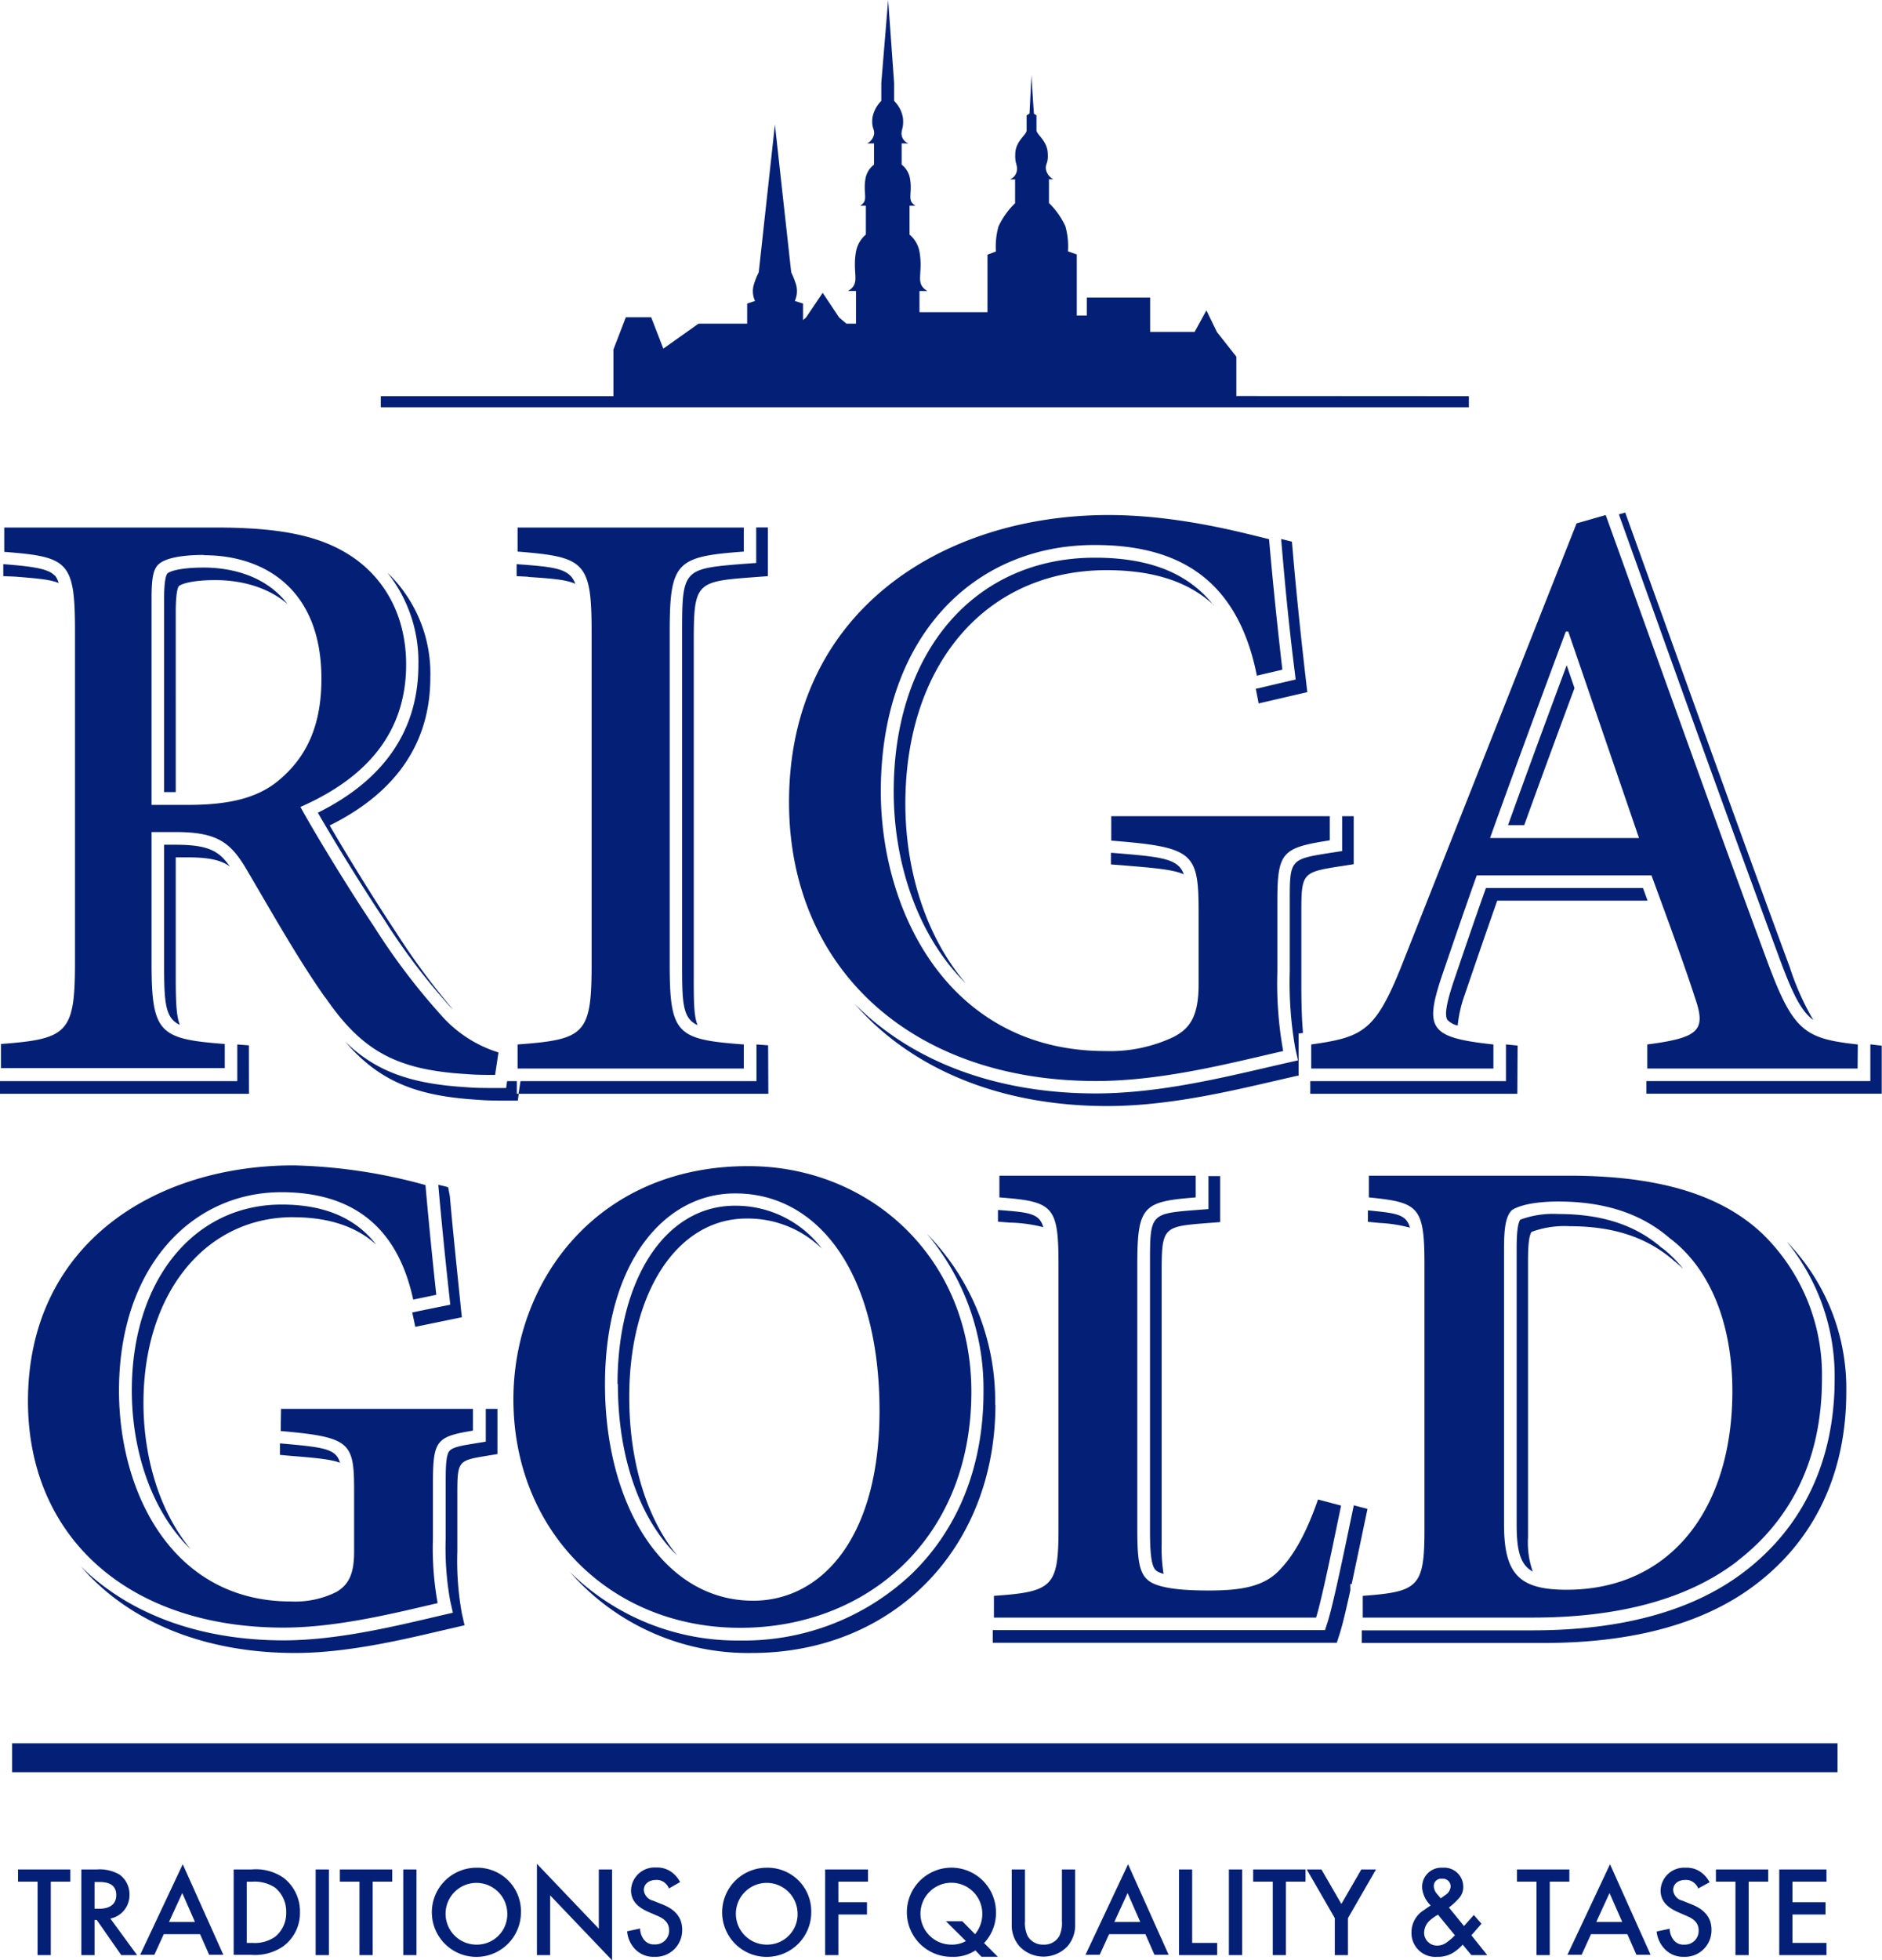
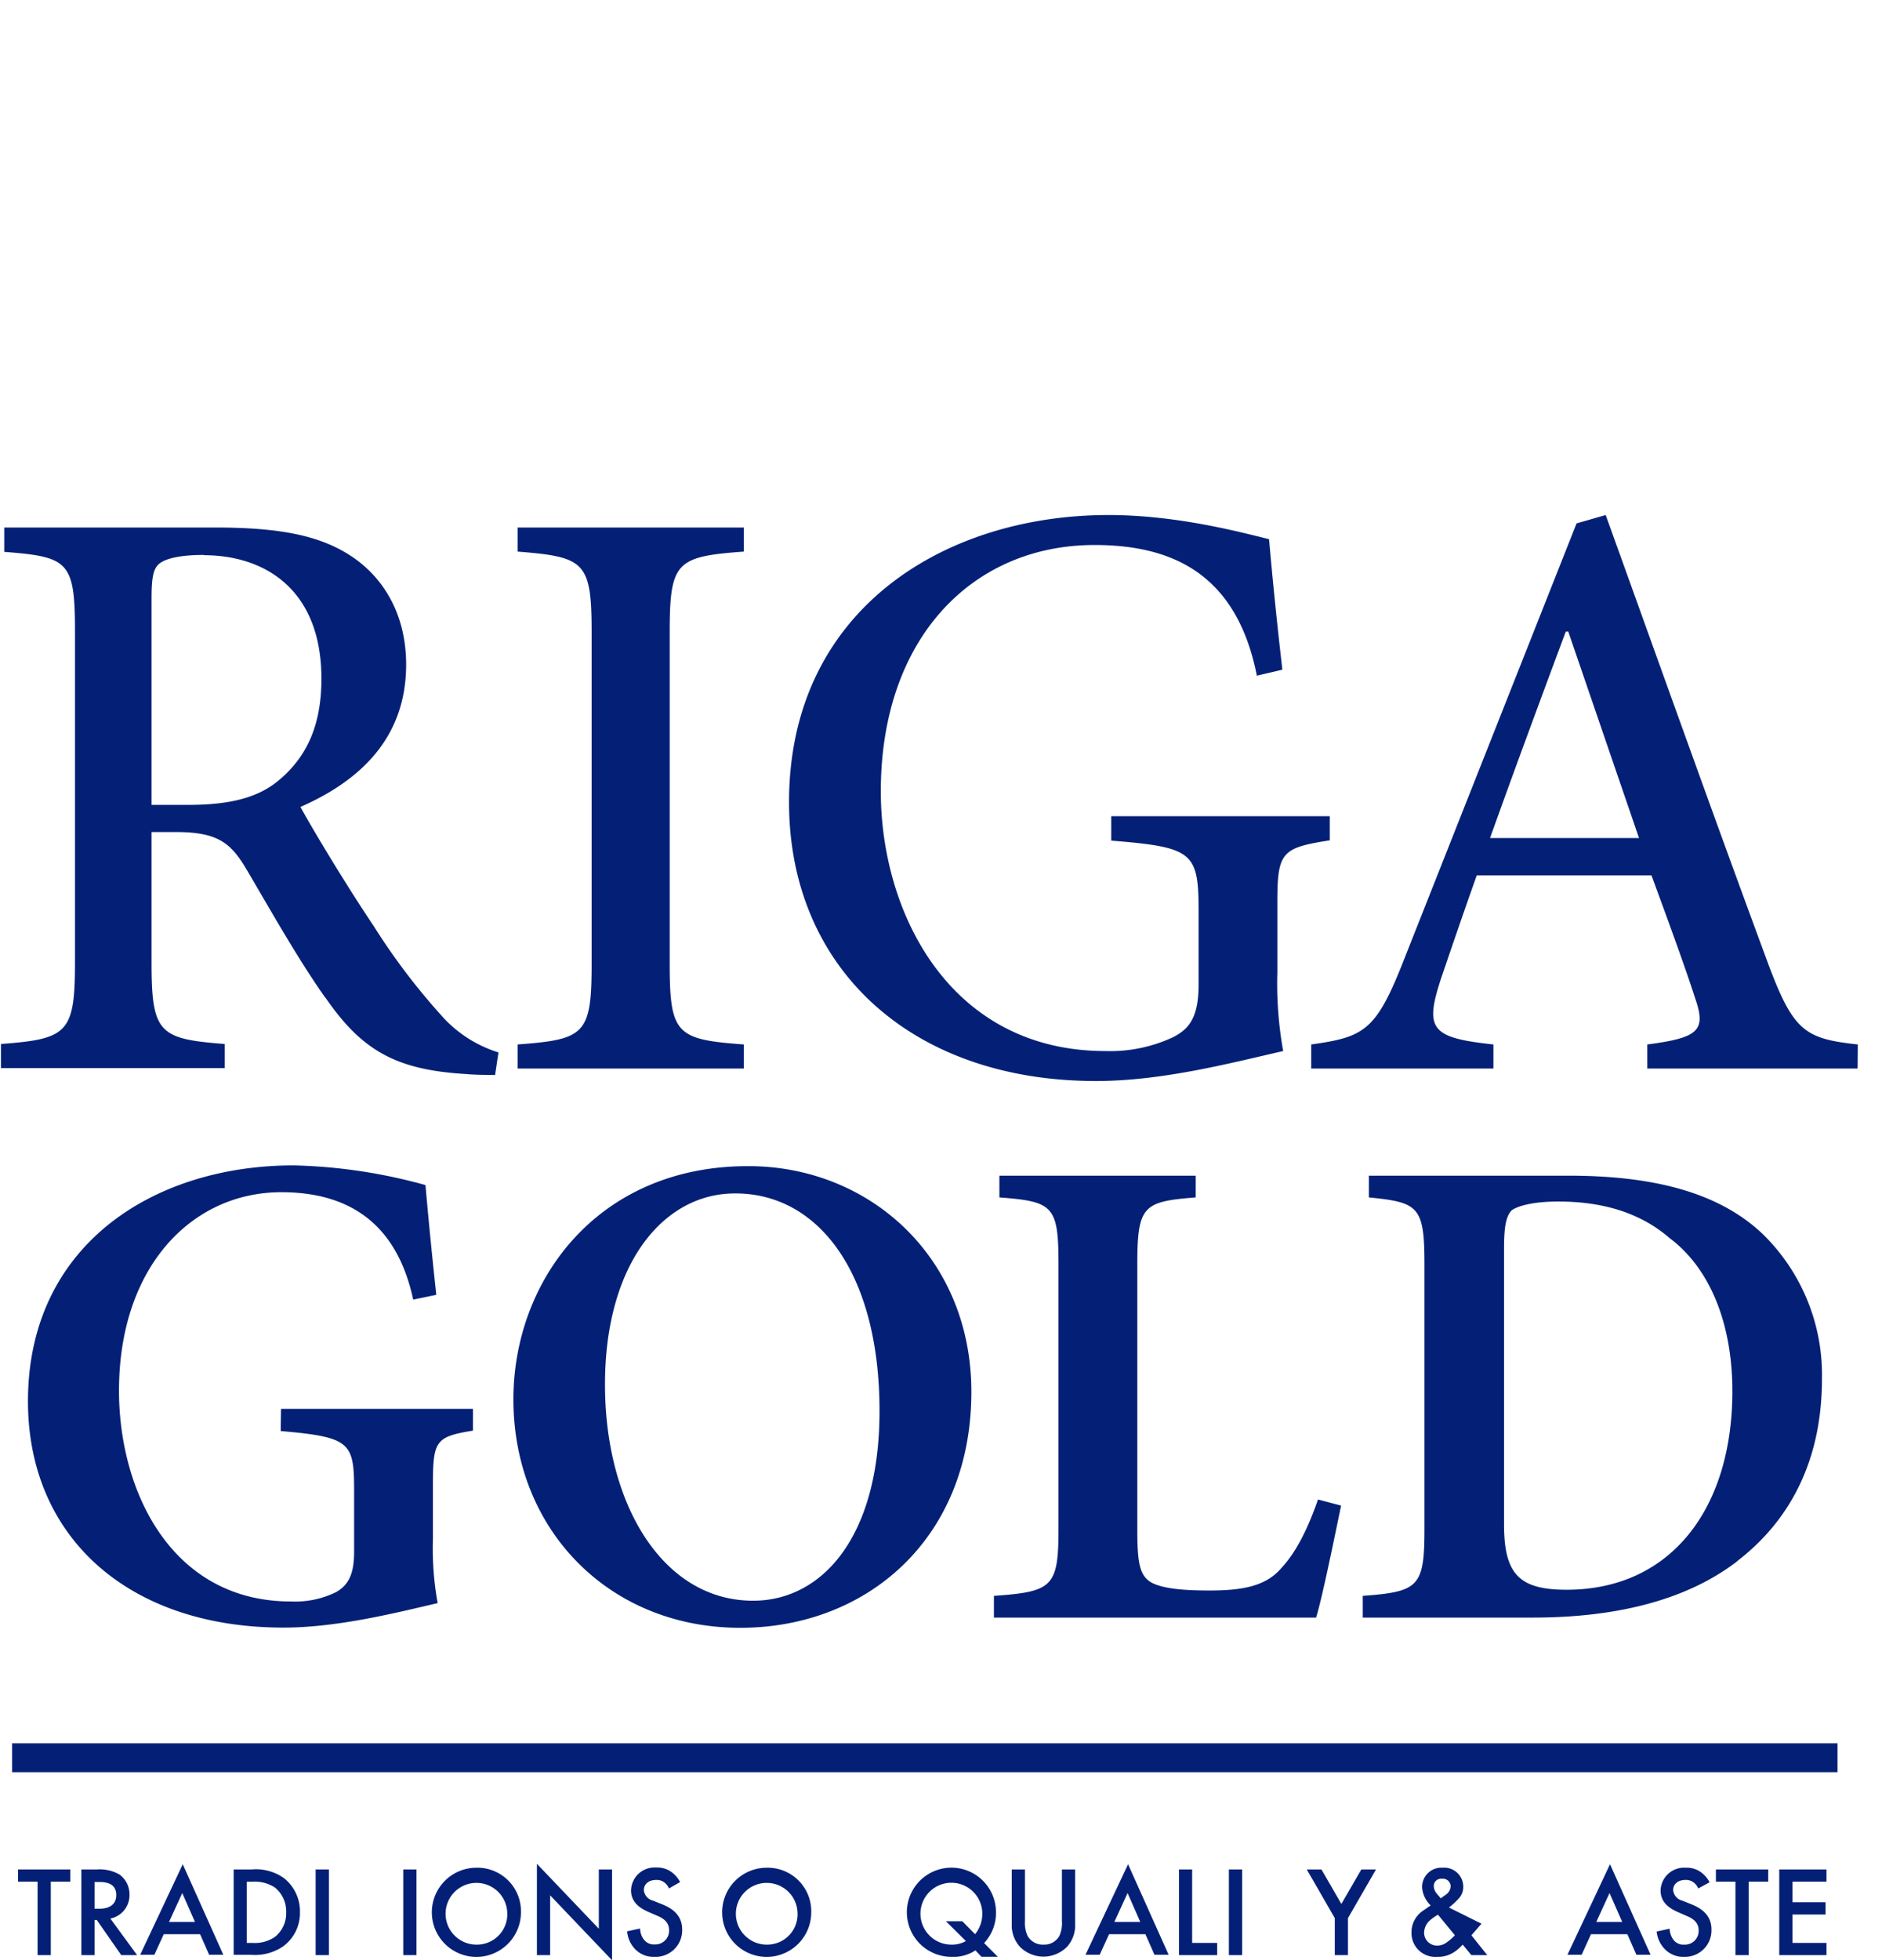
<svg xmlns="http://www.w3.org/2000/svg" viewBox="0 0 274.56 285.8">
  <defs>
    <style>.cls-1{fill:none;}.cls-2{clip-path:url(#clip-path);}.cls-3{fill:#042076;}</style>
    <clipPath id="clip-path" transform="translate(0 0)">
      <rect class="cls-1" width="274.56" height="285.8" />
    </clipPath>
  </defs>
  <g id="Слой_2" data-name="Слой 2">
    <g id="Слой_1-2" data-name="Слой 1">
      <g class="cls-2">
        <path class="cls-3" d="M47.47,145.48c-4.13-5.83-8.25-13.23-11.77-19.17-2.19-3.53-4.13-5-10.07-5H22.11v19c0,10.32,1.09,11.17,10.68,11.9v3.51H.14v-3.51c9.71-.73,10.8-1.58,10.8-11.9V92c0-10.2-1-10.81-10.32-11.54V76.91H31.33C40.56,76.91,46.5,78,51.11,81c4.86,3.15,8.14,8.61,8.14,15.89,0,10.57-6.56,16.87-15.42,20.76,2.06,3.76,7,11.89,10.68,17.35a94.74,94.74,0,0,0,9.71,12.86,18.4,18.4,0,0,0,8.5,5.58l-.49,3.28c-1.33,0-2.79,0-4.13-.12-10.31-.6-15.29-3.4-20.63-11.16M271,155.79H240.32v-3.51c7.65-1,8.62-2.07,6.92-6.92-1.45-4.5-3.76-10.8-6.31-17.73H215.44c-1.82,5.1-3.52,10.08-5.22,15.06-2.42,7.4-1.45,8.61,7.65,9.59v3.51H191.29v-3.51c7.77-1.1,9.47-1.95,13.59-12.51L230,76.31l4.25-1.22c7.53,20.87,15.66,43.69,23.43,64.68,3.88,10.56,5.46,11.65,13.35,12.51ZM108,237.33c-19.12,0-33.1-14.28-33.1-33.31,0-17.34,12.29-34,34.2-34h.09c17.65,0,32.52,13.28,32.52,32.91,0,21.41-15.27,34.4-33.71,34.4M75.51,152.28c9.83-.73,10.8-1.46,10.8-11.78V92.2c0-10.32-1-11-10.8-11.78V76.91h33v3.51c-9.84.73-10.81,1.46-10.81,11.78v48.3c0,10.32,1,11.05,10.81,11.78v3.51h-33ZM187,97.66l-3.64.85c-2.91-14.68-12.14-19.05-23.67-19.05-17.83,0-31.19,13.59-31.19,35.92,0,17.72,10.08,37.86,32.77,37.86a21.65,21.65,0,0,0,9.95-2.06c2.31-1.21,3.64-2.91,3.64-7.65V133c0-8.74-.72-9.47-12.74-10.44V119H194v3.52c-7,1.09-7.65,1.7-7.65,9v10.2a55.54,55.54,0,0,0,.85,11.52c-7.52,1.71-17.59,4.37-27.3,4.37-27,0-44.79-16.5-44.79-40.65,0-28,22.58-41.87,46.61-41.87,10.07,0,19.42,2.55,23.42,3.52.37,4.24,1,10.92,1.94,19M41,205.41H69v3.17c-5.35.89-5.84,1.39-5.84,7.73v8a44.7,44.7,0,0,0,.69,9.42c-6,1.39-14.57,3.57-22.5,3.57-22.6,0-37.27-13.18-37.27-33,0-22.79,18.34-34.39,38.76-34.39a78.27,78.27,0,0,1,19.23,2.87c.3,3.38.79,8.73,1.58,16l-3.37.7c-2.47-11.5-9.81-15.66-19.23-15.66-13.08,0-23.69,10.9-23.69,28.94,0,14.77,7.74,30.73,25.08,30.73a13.47,13.47,0,0,0,6.64-1.39c1.69-1,2.58-2.48,2.58-5.84v-9c0-7-.59-7.73-10.71-8.62Zm212.45,22.21c-7.34,5.64-17.55,8.22-29.84,8.22H198.81v-3.17c8.13-.6,9-1.29,9-9.72V184.3c0-8.43-.88-9-8.11-9.72v-3.17h29.13c12.49,0,22,2.48,28.35,8.53a28.67,28.67,0,0,1,8.62,21.11c0,12-4.75,20.72-12.38,26.57M192,235.84H145v-3.17c8.53-.6,9.42-1.29,9.42-9.72V184.3c0-8.53-.8-9.12-8.62-9.72v-3.17h28.64v3.17c-7.63.6-8.52,1.19-8.52,9.72v38.85c0,5,.4,6.84,2.38,7.74,1.78.78,4.65,1,8.12,1,4.76,0,8.23-.59,10.51-3.27,1.88-2,3.67-5.15,5.35-10l3.37.89c-.79,3.77-2.77,13.58-3.66,16.36M228.43,92.08c-3.76,10.08-7.53,20.26-11.05,30.1h21.73l-10.32-30.1Zm15.28,88.55c-4.16-3.67-9.61-5.45-16.36-5.45-3.86,0-6,.69-6.83,1.29-.79.88-1.1,2.28-1.1,5.54v40.24c0,7.24,2.19,9.53,9.12,9.53,15.27,0,24.19-11.9,24.19-28.95,0-9.71-3.17-17.74-9-22.2M107.29,174h-.09c-10.31,0-18.94,10.12-18.94,27.86,0,17.44,8.42,31.52,21.61,31.52,10,0,18.44-9.21,18.44-27.66,0-20.22-9-31.72-21-31.72M29.75,80.91c-3.39,0-5.46.49-6.43,1.21s-1.21,2.07-1.21,5.23v30h5.34c5.94,0,10-1,13-3.4,4.5-3.64,6.44-8.49,6.44-15,0-13.1-8.38-18-17.12-18" transform="translate(0 0)" />
-         <path class="cls-3" d="M214.29,57.76v1.62H55.55V57.76H89.49l0-6.8h0l1.81-4.7H95l1.77,4.57,5.13-3.64H109V44.26l1.15-.38a3.4,3.4,0,0,1-.17-2.4,10.41,10.41,0,0,1,.71-1.77l2.36-21.54,2.38,21.54a12.59,12.59,0,0,1,.7,1.77,3.43,3.43,0,0,1-.18,2.4l1.2.38v2.41l.44-.38,2.43-3.6,2.4,3.6,1.06.9h1.4V42.42h-1.16c1.9-1.13.58-2.44,1.16-5.74a4.3,4.3,0,0,1,1.44-2.49V30h-.85c1.32-.78.39-1.7.8-4A3.29,3.29,0,0,1,127.51,24V20.91h-1a1.91,1.91,0,0,0,1-1.31c.11-.88-.38-.81-.24-2.4a4.61,4.61,0,0,1,1.3-2.49V12.09l1-12.09.87,12.09v2.62a4.54,4.54,0,0,1,1.29,2.49c.14,1.6-.3,1.64-.19,2.52a1.56,1.56,0,0,0,1,1.19h-1V24A3.29,3.29,0,0,1,132.75,26c.41,2.29-.51,3.21.81,4h-.87V34.2a4.26,4.26,0,0,1,1.45,2.49c.59,3.3-.74,4.61,1.16,5.74h-1.16v3.09l9.92,0V37.13l1.23-.46a11.14,11.14,0,0,1,.37-3.64,11.39,11.39,0,0,1,2.43-3.4V26.15h-.74a1.65,1.65,0,0,0,1-1.27c.12-.93-.35-1-.22-2.68s1.64-2.58,1.64-3.17V16.82l.42-.26c.16-2.87.28-5.59.28-5.59h0s.16,2.73.37,5.61l.37.24V19c0,.59,1.48,1.45,1.63,3.18s-.37,1.6-.25,2.53a2.05,2.05,0,0,0,1.06,1.41h-.62v3.48a11.14,11.14,0,0,1,2.4,3.4,10.84,10.84,0,0,1,.37,3.64l1.29.46V46h1.46V43.39h9.24v5l0,0h6.49L176,45.25l1.53,3.15L180.37,52v5.74ZM25.64,89.18c0-2.75.31-3.6.47-3.74s1.35-.86,5.34-.86c2.57,0,7,.5,10.48,3.47-3.52-4.6-9.16-5.3-12.18-5.3-3.69,0-5,.6-5.27.81s-.54,1.16-.54,3.79v28.13h1.7ZM236.16,75l.94-.27,6.29,17.47c5.84,16.24,11.87,33,17.71,48.81a38.74,38.74,0,0,0,3.44,7.71c-1.87-1.38-3.1-4-5.14-9.54-5.88-15.91-12-32.85-17.86-49.22l-5.38-15M195.79,119h1.7V126l-1.55.24c-6.09.94-6.09.94-6.09,7.16v10.2c0,2.37.05,4.78.24,7l-.64.09v6.15l-.18,0-3,.69c-7.15,1.66-16,3.73-24.72,3.73-15.83,0-28.71-5.52-36.89-14.93,8.21,8.29,20.42,13.09,35.2,13.09,8.68,0,17.57-2.07,24.72-3.73l3-.69,1.78-.4-.4-1.78a54.93,54.93,0,0,1-.8-11.13v-10.2c0-6.22,0-6.22,6.09-7.17l1.55-.24V119ZM8,83.89A3.08,3.08,0,0,1,8.55,85c-1.27-.53-3.25-.68-6.37-.93L.48,84V82.25c3.87.31,6.48.59,7.47,1.64m34.83,93.57c-12.87,0-21.85,11.14-21.85,27.1,0,7.69,2.22,15.69,6.89,21.32-5.83-5.63-8.59-14.58-8.59-23.15,0-16,9-27.11,21.85-27.11,6.22,0,10.79,1.94,13.81,5.85-2.94-2.68-7-4-12.11-4M77.07,84.09,75.37,84V82.25h0c5.55.42,7.72.58,8.56,2.87-1.33-.61-3.46-.78-6.86-1M223.66,229.16c-1.86-1-2.4-3-2.4-6.91V182c0-2.31.16-3.59.52-4.17a13.73,13.73,0,0,1,5.57-.83c6.38,0,11.33,1.63,15.15,5l.05,0,0,0a17.56,17.56,0,0,1,3,3c-.42-.39-.84-.79-1.29-1.14-3.92-3.45-8.87-5.08-15.25-5.08a13.74,13.74,0,0,0-5.58.83c-.36.58-.51,1.86-.51,4.17V224.1a12.87,12.87,0,0,0,.7,5.06m-2.26-69.69H191.15v-1.84H219.7v-5.35h.06l1.64.16Zm-74.08,18.78-1.69-.13v-1.71c4.48.34,6.06.47,6.61,2.51a21.48,21.48,0,0,0-4.92-.67m93-46.94H218.43c-1.66,4.7-3.24,9.32-4.77,13.8a18.33,18.33,0,0,0-1,4.41,2.92,2.92,0,0,1-1.51-.84c-.54-.84.18-3.33.86-5.42,1.44-4.22,3.05-9,4.77-13.79h22.91c.23.62.45,1.23.67,1.84m-18-11H220c2.48-6.89,5.25-14.44,8.56-23.32l1.14,3.33c-2.71,7.28-5.13,13.88-7.34,20M49.61,213.27c-1.3-.5-3.46-.71-7.09-1l-1.68-.15v-1.68c6.33.56,8.21.74,8.77,2.86m151.61-35-1.66-.16v-1.67c4.12.4,5.6.55,6.13,2.52a21.17,21.17,0,0,0-4.47-.69m-25-6.83H178v6.71l-1.7.13c-6.83.53-6.83.53-6.83,7.88V225a24,24,0,0,0,.28,4.47,5,5,0,0,1-.69-.25c-.77-.34-1.29-1-1.29-6V184.3c0-7.35,0-7.35,6.83-7.89l1.7-.13v-4.87ZM56.61,83.58a20.35,20.35,0,0,1,6.17,15.18c0,9.51-4.94,16.76-14.68,21.59,2.31,4,6.42,10.68,9.63,15.51a103.11,103.11,0,0,0,8.39,11.36c-.18-.18-.37-.36-.56-.57A93.79,93.79,0,0,1,56,134c-3.22-4.82-7.33-11.51-9.63-15.51,9.73-4.82,14.67-12.08,14.67-21.58a20.85,20.85,0,0,0-4.47-13.35M70.87,205.41h1.7V212l-1.53.25c-4.32.72-4.32.72-4.32,5.93v8a43.07,43.07,0,0,0,.65,9l.4,1.78-3.53.82C58.43,239.14,50.48,241,43.08,241c-13.49,0-24.43-4.67-31.27-12.61,6.89,6.82,17.15,10.77,29.57,10.77,7.41,0,15.36-1.86,21.17-3.21l1.74-.41,1.78-.41-.4-1.77a43.18,43.18,0,0,1-.65-9v-8c0-2.07,0-4.15.53-4.79s2-.83,3.78-1.13l1.54-.25v-4.73ZM36.32,159.47H0v-1.84H34.62v-5.35h0l1.69.13Zm74-82.57h1.7V84l-1.71.13c-8.93.66-9.1.68-9.1,9.94v48.31c0,3.51,0,5.69.55,7.08-2.18-1-2.25-3.18-2.25-8.92V92.2c0-9.27.17-9.28,9.11-10l1.7-.12V76.91Zm76.58,1.68,1.57.39.12,1.31c.36,4.28,1,10.89,1.94,19l.19,1.63-7.1,1.65-.36-1.86a2.13,2.13,0,0,1-.07-.27l.59-.13,3.64-.86,1.6-.37-.2-1.63c-1-8-1.55-14.58-1.92-18.86m87.62,73.88v7H240.19v-1.84h32.67v-5.35h.06ZM145.22,204.77c0,21-14.94,36.23-35.54,36.23a34.53,34.53,0,0,1-26.55-11.82,34.75,34.75,0,0,0,24.85,10,35.62,35.62,0,0,0,25-9.69c6.87-6.64,10.5-15.82,10.5-26.54a35.05,35.05,0,0,0-8.24-23.05,34.76,34.76,0,0,1,9.94,24.89M260.64,181a30.72,30.72,0,0,1,8.71,21.93c0,11.75-4.53,21.44-13.11,28-7.42,5.71-17.83,8.61-31,8.61H198.67v-1.84h24.92c13.12,0,23.53-2.89,30.95-8.6,8.58-6.57,13.11-16.26,13.11-28a31,31,0,0,0-7-20.09M197,231.85c-.59,2.72-1.17,5.17-1.57,6.39l-.41,1.27H144.83v-1.84H193.3l.41-1.27c.79-2.49,2.37-10.12,3.32-14.68l.39-1.86.08-.39,2,.52-.77,3.67c-.43,2.06-1,4.74-1.54,7.29l-.2,0Zm-84.91-72.38H75.65l.28-1.84h34.43v-5.35l1.7.12Zm-38.14,1c-1.34,0-2.87,0-4.28-.13-9.07-.53-14.45-2.79-19.35-8.51,4.47,4.38,9.62,6.2,17.71,6.68,1.36.12,2.88.12,4.23.12h1.58l.14-1h1.42v1.84h.28l-.14,1ZM177.1,88.25c-3.68-3.45-8.84-5.12-15.67-5.12-17.55,0-29.35,13.69-29.35,34.08,0,9.41,2.85,19.2,8.84,26.19-7.16-7.05-10.54-17.76-10.54-28,0-20.38,11.8-34.09,29.35-34.09,8,0,13.65,2.26,17.37,7M25.64,125v17.22c0,3.58.05,5.79.59,7.2-2.15-1-2.29-3.22-2.29-9V123.16h1.69c4.8,0,6.35.94,7.9,3.17-1.27-.92-3-1.33-6.21-1.33ZM67.2,190.39l.18,1.66-6.79,1.4-.38-1.78a2.81,2.81,0,0,0-.08-.31l.55-.12,3.37-.69,1.64-.33-.18-1.67c-.6-5.45-1.11-10.61-1.57-15.78l.18,0,1.26.32.25,1.33c.45,5.11,1,10.32,1.57,15.92m22.89,11.45c0-15.32,7-26,17.11-26h.09a15.75,15.75,0,0,1,12.62,6.27A15.4,15.4,0,0,0,109,177.66h-.1c-10.06,0-17.1,10.7-17.1,26,0,9.66,2.63,17.83,7,23.14-5.33-5.14-8.66-14.11-8.66-25m82.56-74.32c-1.55-.71-4.24-.93-8.94-1.32l-1.69-.13v-1.7c7.37.59,9.81.8,10.63,3.15" transform="translate(0 0)" />
        <polygon class="cls-3" points="7.41 274.34 7.41 285.05 5.48 285.05 5.48 274.34 2.63 274.34 2.63 272.56 10.26 272.56 10.26 274.34 7.41 274.34" />
        <path class="cls-3" d="M14.11,272.56a5.82,5.82,0,0,1,3.3.73,3.53,3.53,0,0,1,1.48,2.95,3.47,3.47,0,0,1-2.79,3.48L20,285.05H17.69l-3.57-5.12H13.8v5.12H11.87V272.56Zm-.31,5.73h.59c.52,0,2.57,0,2.57-2,0-1.78-1.61-1.9-2.51-1.9H13.8Z" transform="translate(0 0)" />
        <path class="cls-3" d="M29.19,282h-5.3l-1.37,3H20.45l6.21-13.2,5.92,13.2H30.51Zm-.75-1.79L26.59,276l-1.93,4.21Z" transform="translate(0 0)" />
        <path class="cls-3" d="M36.71,272.56a7.08,7.08,0,0,1,4.64,1.21,6.16,6.16,0,0,1,2.41,5.05,6,6,0,0,1-2.52,5,7.26,7.26,0,0,1-4.57,1.19H34.09V272.56ZM36,283.27h.81a5.21,5.21,0,0,0,3.32-.89,4.41,4.41,0,0,0,1.62-3.56,4.49,4.49,0,0,0-1.61-3.6,5.34,5.34,0,0,0-3.33-.87H36Z" transform="translate(0 0)" />
        <rect class="cls-3" x="46.05" y="272.56" width="1.93" height="12.49" />
-         <polygon class="cls-3" points="54.37 274.34 54.37 285.05 52.44 285.05 52.44 274.34 49.58 274.34 49.58 272.56 57.22 272.56 57.22 274.34 54.37 274.34" />
        <rect class="cls-3" x="58.83" y="272.56" width="1.93" height="12.49" />
        <path class="cls-3" d="M76,278.82a6.5,6.5,0,1,1-6.5-6.51,6.35,6.35,0,0,1,6.5,6.51m-2,0a4.5,4.5,0,1,0-4.5,4.7,4.43,4.43,0,0,0,4.5-4.7" transform="translate(0 0)" />
        <polygon class="cls-3" points="78.33 285.05 78.33 271.74 87.36 281.2 87.36 272.56 89.29 272.56 89.29 285.8 80.26 276.34 80.26 285.05 78.33 285.05" />
        <path class="cls-3" d="M97.59,275.33a2,2,0,0,0-.57-.79,1.8,1.8,0,0,0-1.3-.45c-1,0-1.79.54-1.79,1.49a1.75,1.75,0,0,0,1.34,1.53l1.25.5c1.24.48,3,1.43,3,3.69a3.87,3.87,0,0,1-4.06,4A3.7,3.7,0,0,1,92.49,284a4.27,4.27,0,0,1-1-2.42l1.89-.41a2.77,2.77,0,0,0,.53,1.58,1.81,1.81,0,0,0,1.61.74,2,2,0,0,0,2.09-2.09c0-1.25-1-1.79-1.8-2.12l-1.2-.52c-1.27-.56-2.55-1.41-2.55-3.16a3.43,3.43,0,0,1,3.66-3.32,3.55,3.55,0,0,1,2.5.86,4.22,4.22,0,0,1,1,1.26Z" transform="translate(0 0)" />
        <path class="cls-3" d="M118.35,278.82a6.5,6.5,0,1,1-6.49-6.51,6.35,6.35,0,0,1,6.49,6.51m-2,0a4.5,4.5,0,1,0-4.5,4.7,4.43,4.43,0,0,0,4.5-4.7" transform="translate(0 0)" />
-         <polygon class="cls-3" points="126.63 274.34 122.31 274.34 122.31 277.34 126.48 277.34 126.48 279.13 122.31 279.13 122.31 285.05 120.38 285.05 120.38 272.56 126.63 272.56 126.63 274.34" />
        <path class="cls-3" d="M142.3,284.36a5.76,5.76,0,0,1-3.41.94,6.5,6.5,0,1,1,6.41-6.48,6.4,6.4,0,0,1-1.73,4.47l2,2h-2.39Zm-.05-2.36a4.67,4.67,0,0,0,1.05-3.18,4.51,4.51,0,1,0-4.5,4.7,4.07,4.07,0,0,0,2.11-.52L138,280.11h2.39Z" transform="translate(0 0)" />
        <path class="cls-3" d="M149.53,272.56v7.53a4.54,4.54,0,0,0,.38,2.16,2.55,2.55,0,0,0,2.32,1.27,2.51,2.51,0,0,0,2.32-1.27,4.49,4.49,0,0,0,.37-2.16v-7.53h1.93v8a4.66,4.66,0,0,1-1.16,3.25,4.83,4.83,0,0,1-6.92,0,4.67,4.67,0,0,1-1.17-3.25v-8Z" transform="translate(0 0)" />
        <path class="cls-3" d="M167.1,282h-5.3l-1.37,3h-2.07l6.21-13.2,5.92,13.2h-2.07Zm-.75-1.79L164.5,276l-1.93,4.21Z" transform="translate(0 0)" />
        <polygon class="cls-3" points="173.92 272.56 173.92 283.27 177.57 283.27 177.57 285.05 172 285.05 172 272.56 173.92 272.56" />
        <rect class="cls-3" x="179.28" y="272.56" width="1.93" height="12.49" />
-         <polygon class="cls-3" points="187.6 274.34 187.6 285.05 185.68 285.05 185.68 274.34 182.82 274.34 182.82 272.56 190.46 272.56 190.46 274.34 187.6 274.34" />
        <polygon class="cls-3" points="194.73 279.66 190.64 272.56 192.78 272.56 195.69 277.59 198.6 272.56 200.74 272.56 196.65 279.66 196.65 285.05 194.73 285.05 194.73 279.66" />
-         <path class="cls-3" d="M216.13,280.47l-1.47,1.69,2.31,2.89h-2.32l-1.26-1.53a6.94,6.94,0,0,1-1,.91,4.23,4.23,0,0,1-2.73.87,3.47,3.47,0,0,1-3.74-3.59,3.75,3.75,0,0,1,1.8-3.21c.39-.28.64-.46,1-.69a4.06,4.06,0,0,1-1.25-2.59,2.8,2.8,0,0,1,3-2.91,2.77,2.77,0,0,1,3,2.73,2.42,2.42,0,0,1-.54,1.62,10.41,10.41,0,0,1-1.55,1.45l2.2,2.7,1.43-1.61Zm-6.34-1.31a6.28,6.28,0,0,0-1.37,1,2.51,2.51,0,0,0-.66,1.59,1.88,1.88,0,0,0,1.93,1.91,2.27,2.27,0,0,0,1.41-.5,7.16,7.16,0,0,0,1.15-1Zm1.09-2.89a1.58,1.58,0,0,0,.75-1.23,1.12,1.12,0,0,0-1.25-1.12,1.06,1.06,0,0,0-1.21,1.08,1.82,1.82,0,0,0,.44,1.09l.58.68Z" transform="translate(0 0)" />
-         <polygon class="cls-3" points="226.09 274.34 226.09 285.05 224.16 285.05 224.16 274.34 221.31 274.34 221.31 272.56 228.95 272.56 228.95 274.34 226.09 274.34" />
+         <path class="cls-3" d="M216.13,280.47l-1.47,1.69,2.31,2.89h-2.32l-1.26-1.53a6.94,6.94,0,0,1-1,.91,4.23,4.23,0,0,1-2.73.87,3.47,3.47,0,0,1-3.74-3.59,3.75,3.75,0,0,1,1.8-3.21c.39-.28.64-.46,1-.69a4.06,4.06,0,0,1-1.25-2.59,2.8,2.8,0,0,1,3-2.91,2.77,2.77,0,0,1,3,2.73,2.42,2.42,0,0,1-.54,1.62,10.41,10.41,0,0,1-1.55,1.45Zm-6.34-1.31a6.28,6.28,0,0,0-1.37,1,2.51,2.51,0,0,0-.66,1.59,1.88,1.88,0,0,0,1.93,1.91,2.27,2.27,0,0,0,1.41-.5,7.16,7.16,0,0,0,1.15-1Zm1.09-2.89a1.58,1.58,0,0,0,.75-1.23,1.12,1.12,0,0,0-1.25-1.12,1.06,1.06,0,0,0-1.21,1.08,1.82,1.82,0,0,0,.44,1.09l.58.68Z" transform="translate(0 0)" />
        <path class="cls-3" d="M237.41,282h-5.3l-1.37,3h-2.07l6.21-13.2,5.92,13.2h-2.07Zm-.75-1.79L234.81,276l-1.93,4.21Z" transform="translate(0 0)" />
        <path class="cls-3" d="M247.75,275.33a2,2,0,0,0-.57-.79,1.83,1.83,0,0,0-1.31-.45c-1,0-1.78.54-1.78,1.49a1.75,1.75,0,0,0,1.34,1.53l1.25.5c1.23.48,3,1.43,3,3.69a3.86,3.86,0,0,1-4,4,3.7,3.7,0,0,1-2.94-1.27,4.34,4.34,0,0,1-1.06-2.42l1.9-.41a2.84,2.84,0,0,0,.53,1.58,1.8,1.8,0,0,0,1.61.74,2,2,0,0,0,2.09-2.09c0-1.25-1-1.79-1.81-2.12l-1.19-.52c-1.27-.56-2.55-1.41-2.55-3.16a3.42,3.42,0,0,1,3.65-3.32,3.51,3.51,0,0,1,2.5.86,4.22,4.22,0,0,1,1,1.26Z" transform="translate(0 0)" />
        <polygon class="cls-3" points="255.11 274.34 255.11 285.05 253.18 285.05 253.18 274.34 250.33 274.34 250.33 272.56 257.96 272.56 257.96 274.34 255.11 274.34" />
        <polygon class="cls-3" points="266.46 274.34 261.5 274.34 261.5 277.34 266.32 277.34 266.32 279.13 261.5 279.13 261.5 283.27 266.46 283.27 266.46 285.05 259.57 285.05 259.57 272.56 266.46 272.56 266.46 274.34" />
        <rect class="cls-3" x="1.77" y="254.17" width="266.3" height="4.21" />
      </g>
    </g>
  </g>
</svg>